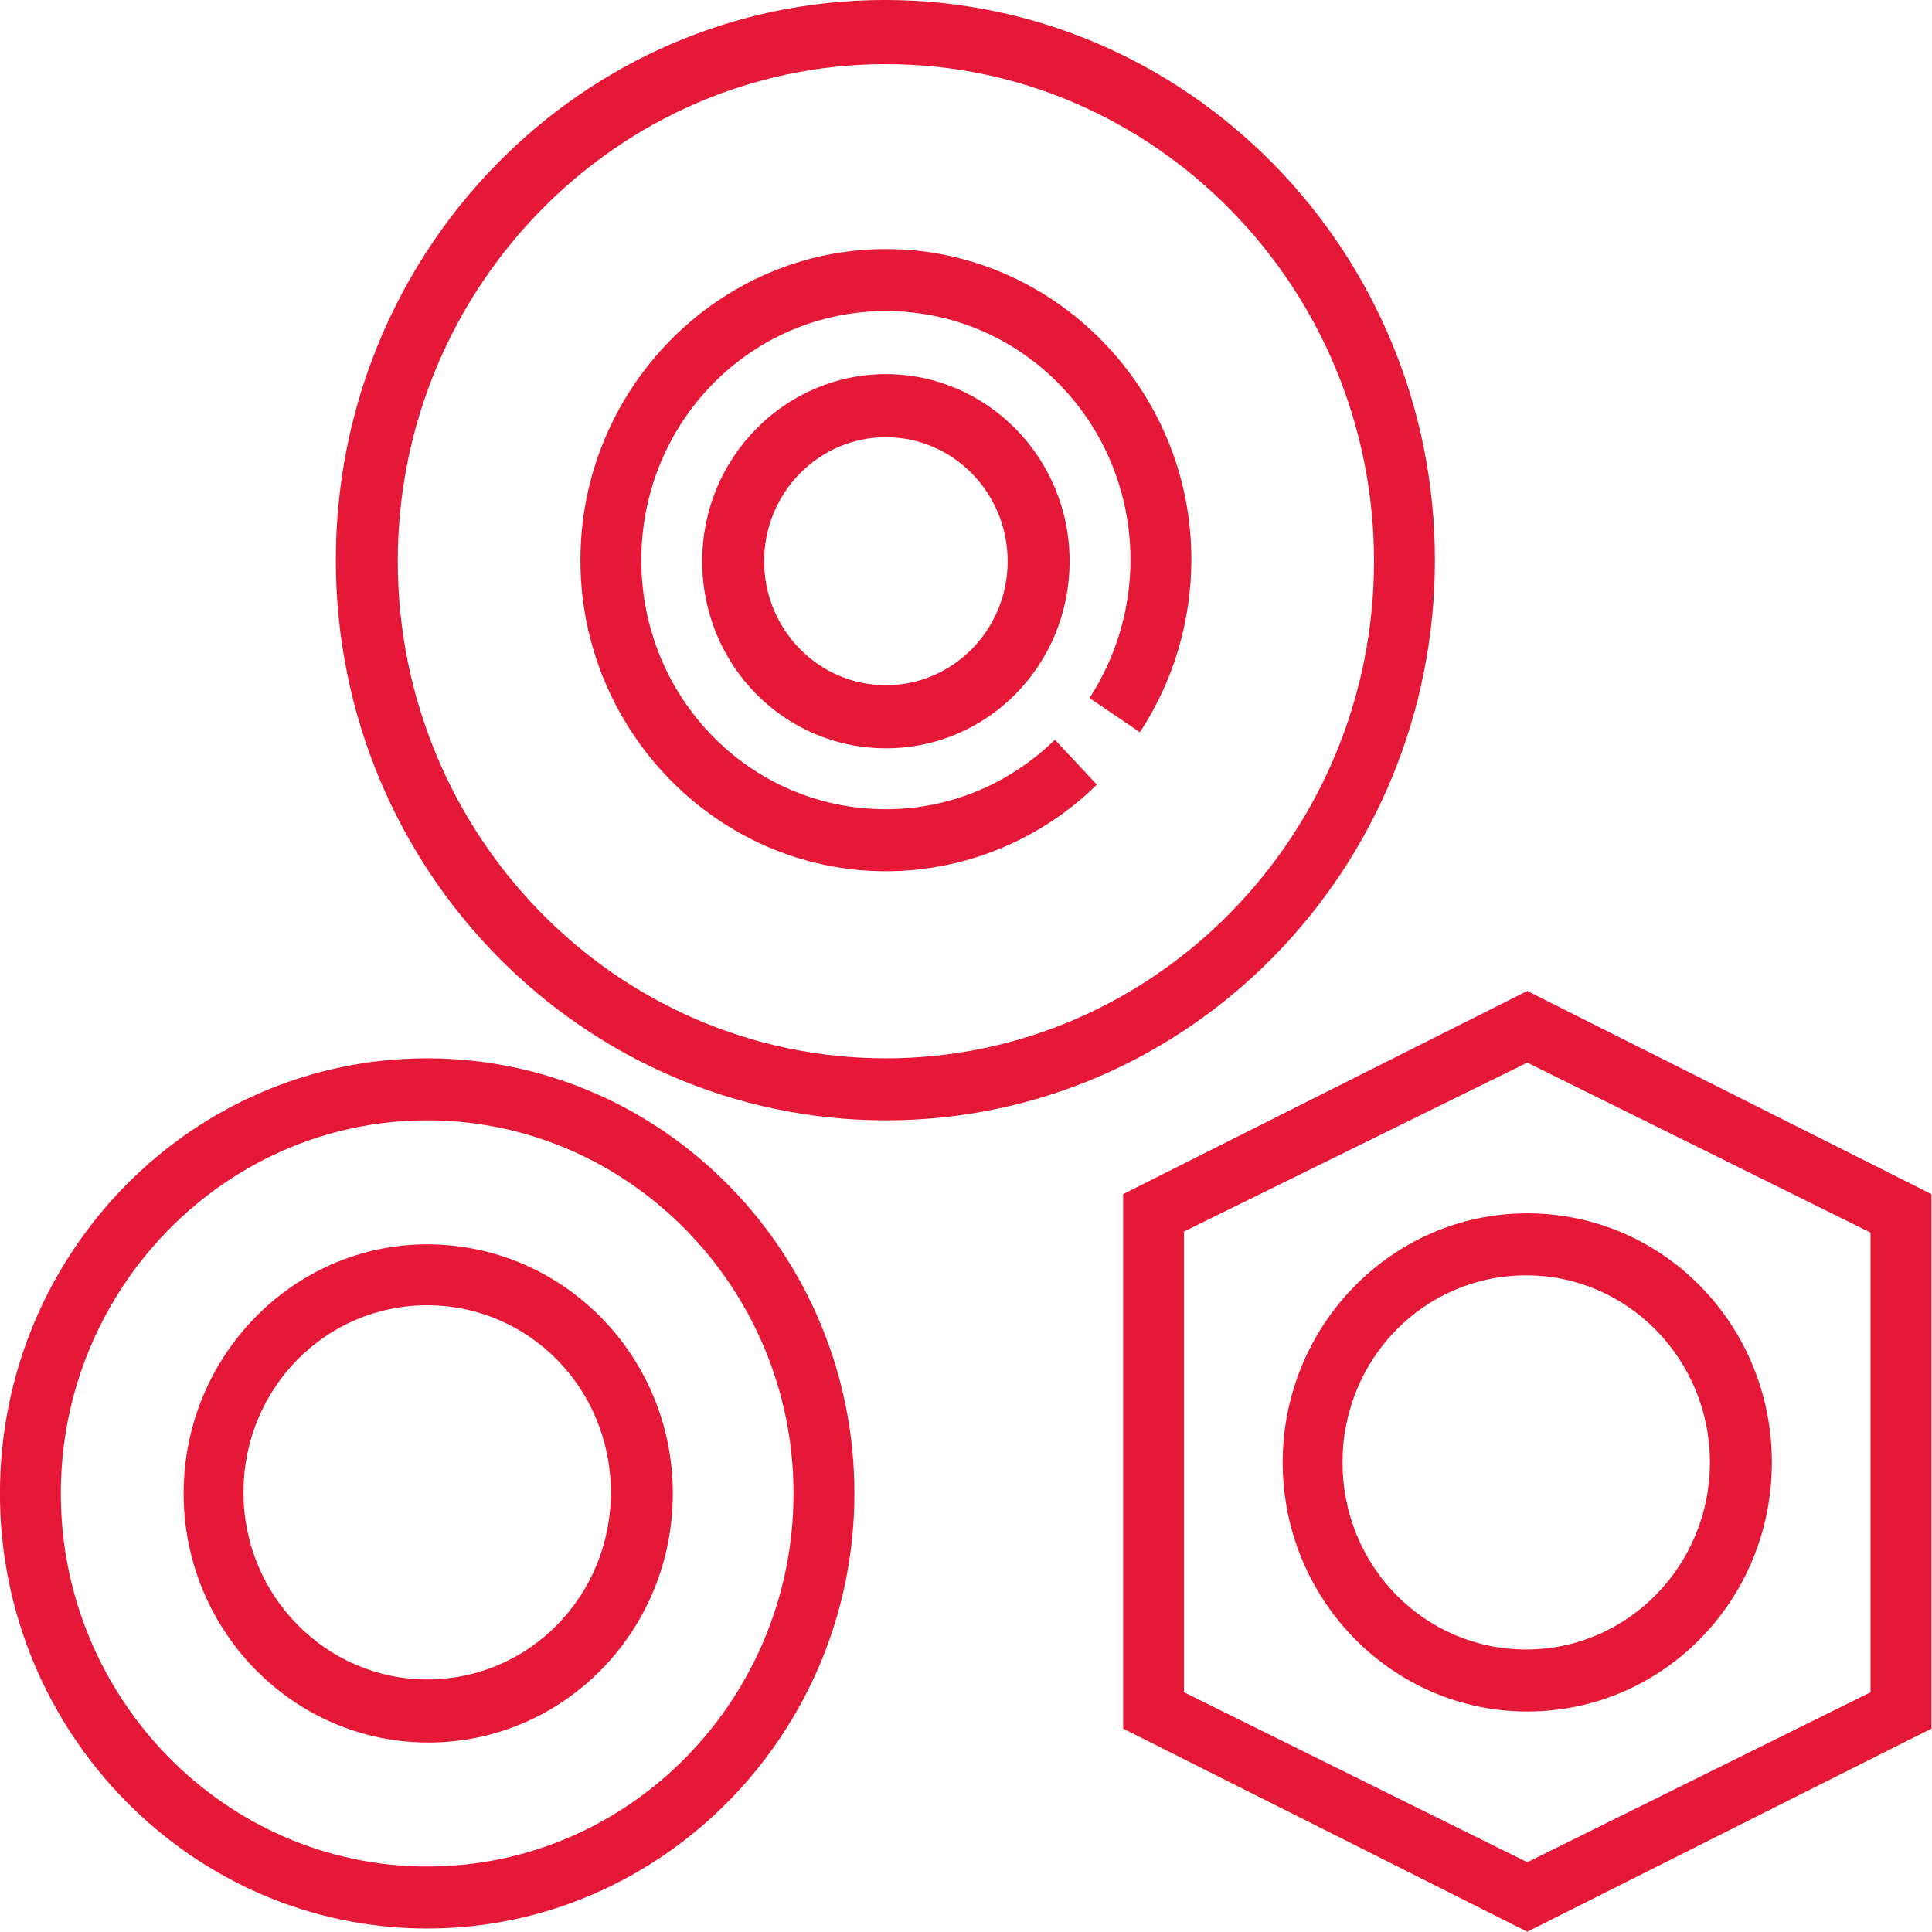
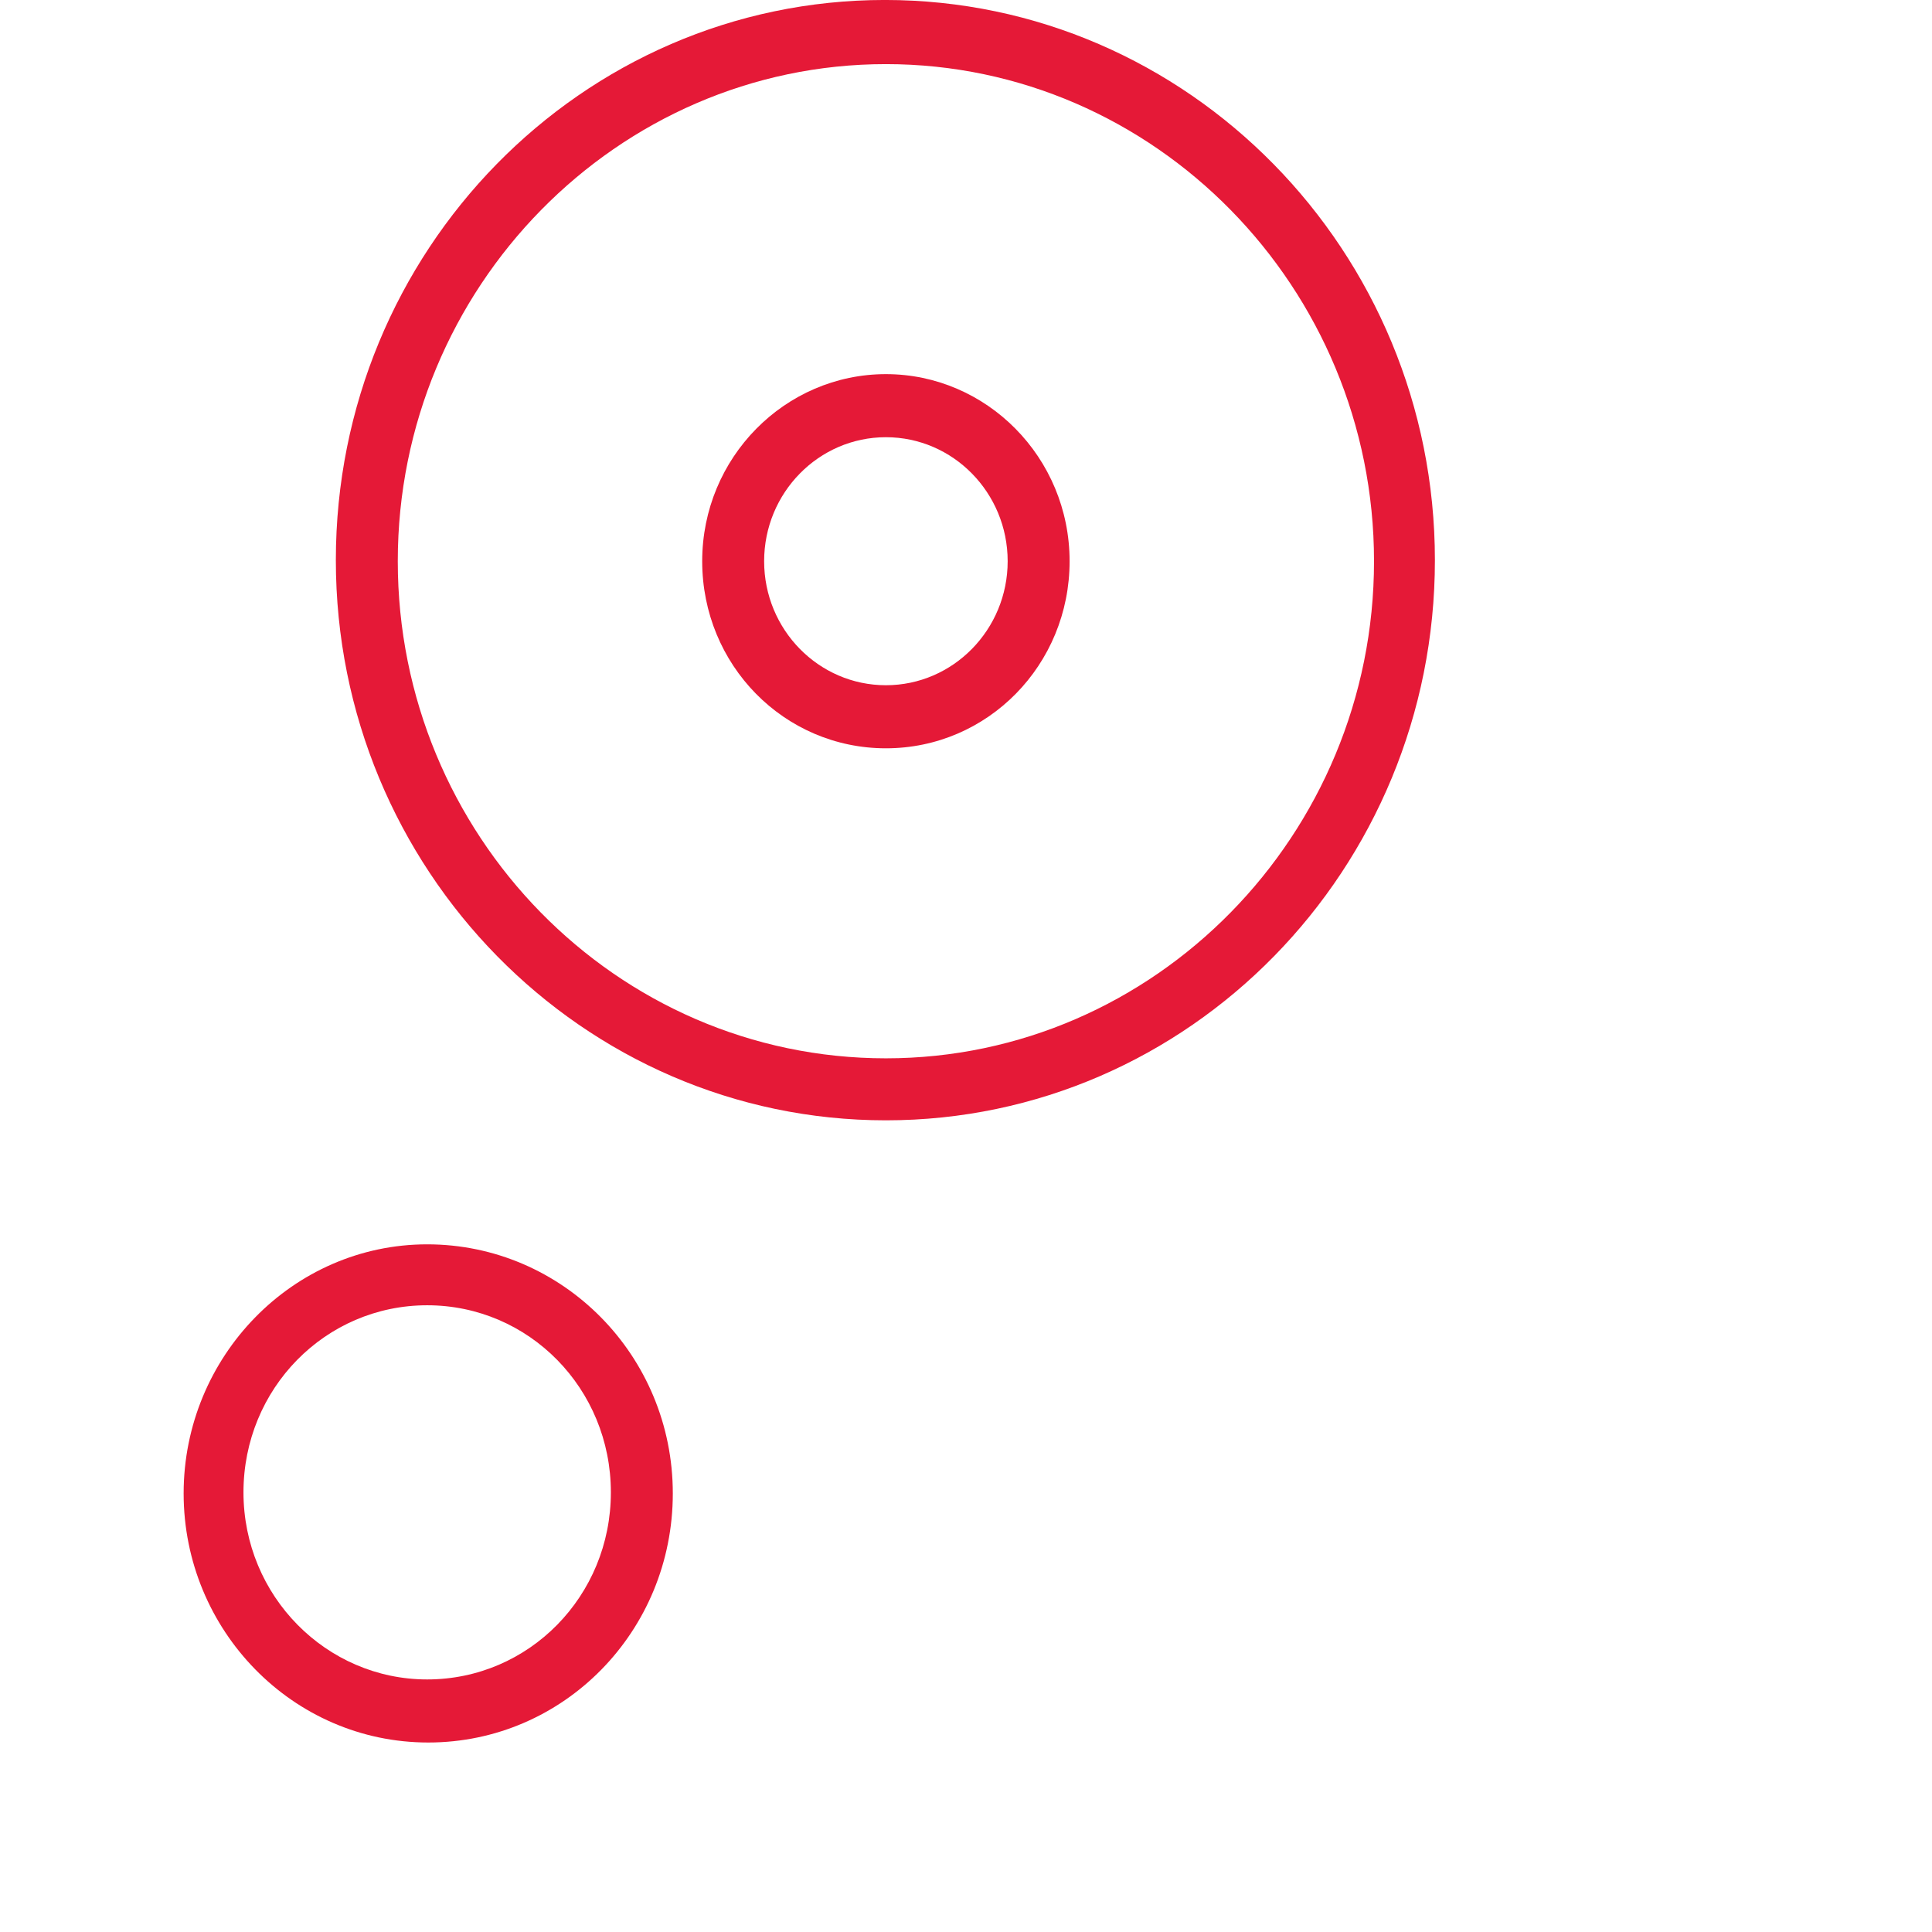
<svg xmlns="http://www.w3.org/2000/svg" width="100%" height="100%" viewBox="0 0 300 300" version="1.1" xml:space="preserve" style="fill-rule:evenodd;clip-rule:evenodd;stroke-linejoin:round;stroke-miterlimit:2;">
  <g transform="matrix(1.63,0,0,1.66,-38.315,-29.22)">
    <g>
      <g>
-         <path d="M169,110.3L130.5,129.3L130.5,179.3L169,198.3L207.5,179.3L207.5,129.3L169,110.3ZM201.7,175.9L169,191.8L136.3,175.9L136.3,132.8L169,117L201.7,132.9L201.7,175.9Z" style="fill:rgb(229,25,55);fill-rule:nonzero;" />
-         <path d="M145.7,154.4C145.7,167.2 156.1,177.7 169,177.7C181.9,177.7 192.3,167.3 192.3,154.4C192.3,141.5 181.9,131.1 169,131.1C156.1,131.1 145.7,141.6 145.7,154.4ZM186.4,154.4C186.4,164 178.6,171.9 168.9,171.9C159.2,171.9 151.4,164.1 151.4,154.4C151.4,144.7 159.2,136.9 168.9,136.9C178.6,136.9 186.4,144.8 186.4,154.4Z" style="fill:rgb(229,25,55);fill-rule:nonzero;" />
-         <path d="M64.2,116.6C41.7,116.6 23.5,134.9 23.5,157.3C23.5,179.7 41.8,198 64.2,198C86.6,198 104.9,179.7 104.9,157.3C104.9,134.9 86.7,116.6 64.2,116.6ZM64.2,192.2C45,192.2 29.3,176.5 29.3,157.3C29.3,138.1 45,122.4 64.2,122.4C83.4,122.4 99.1,138.1 99.1,157.3C99.1,176.5 83.5,192.2 64.2,192.2Z" style="fill:rgb(229,25,55);fill-rule:nonzero;" />
        <path d="M64.2,134C51.4,134 41,144.5 41,157.3C41,170.1 51.4,180.6 64.3,180.6C77.2,180.6 87.6,170.2 87.6,157.3C87.6,144.4 77.1,134 64.2,134ZM64.2,174.7C54.6,174.7 46.7,166.9 46.7,157.2C46.7,147.5 54.5,139.7 64.2,139.7C73.9,139.7 81.7,147.5 81.7,157.2C81.7,166.9 73.9,174.7 64.2,174.7Z" style="fill:rgb(229,25,55);fill-rule:nonzero;" />
        <path d="M160.2,70C160.2,41.1 136.7,17.6 107.8,17.6C78.9,17.6 55.5,41.1 55.5,70C55.5,98.9 79,122.4 107.9,122.4C136.8,122.4 160.2,98.9 160.2,70ZM107.9,116.6C82.2,116.6 61.4,95.7 61.4,70.1C61.4,44.5 82.3,23.6 107.9,23.6C133.5,23.6 154.4,44.5 154.4,70.1C154.4,95.7 133.5,116.6 107.9,116.6Z" style="fill:rgb(229,25,55);fill-rule:nonzero;" />
-         <path d="M107.9,40.9C91.9,40.9 78.8,54 78.8,70C78.8,86 91.9,99.1 107.9,99.1C115.4,99.1 122.6,96.2 128,91L124,86.8C119.6,91 113.9,93.3 107.9,93.3C95,93.3 84.6,82.9 84.6,70C84.6,57.1 95,46.7 107.9,46.7C120.8,46.7 131.2,57.1 131.2,70C131.2,74.6 129.8,79.1 127.3,82.9L132.1,86.1C135.3,81.3 137,75.7 137,69.9C137,54 123.9,40.9 107.9,40.9Z" style="fill:rgb(229,25,55);fill-rule:nonzero;" />
        <path d="M107.9,52.6C98.3,52.6 90.4,60.4 90.4,70.1C90.4,79.8 98.2,87.6 107.9,87.6C117.6,87.6 125.4,79.8 125.4,70.1C125.4,60.4 117.5,52.6 107.9,52.6ZM107.9,81.7C101.5,81.7 96.3,76.5 96.3,70.1C96.3,63.7 101.5,58.5 107.9,58.5C114.3,58.5 119.5,63.7 119.5,70.1C119.5,76.5 114.3,81.7 107.9,81.7Z" style="fill:rgb(229,25,55);fill-rule:nonzero;" />
      </g>
    </g>
  </g>
</svg>